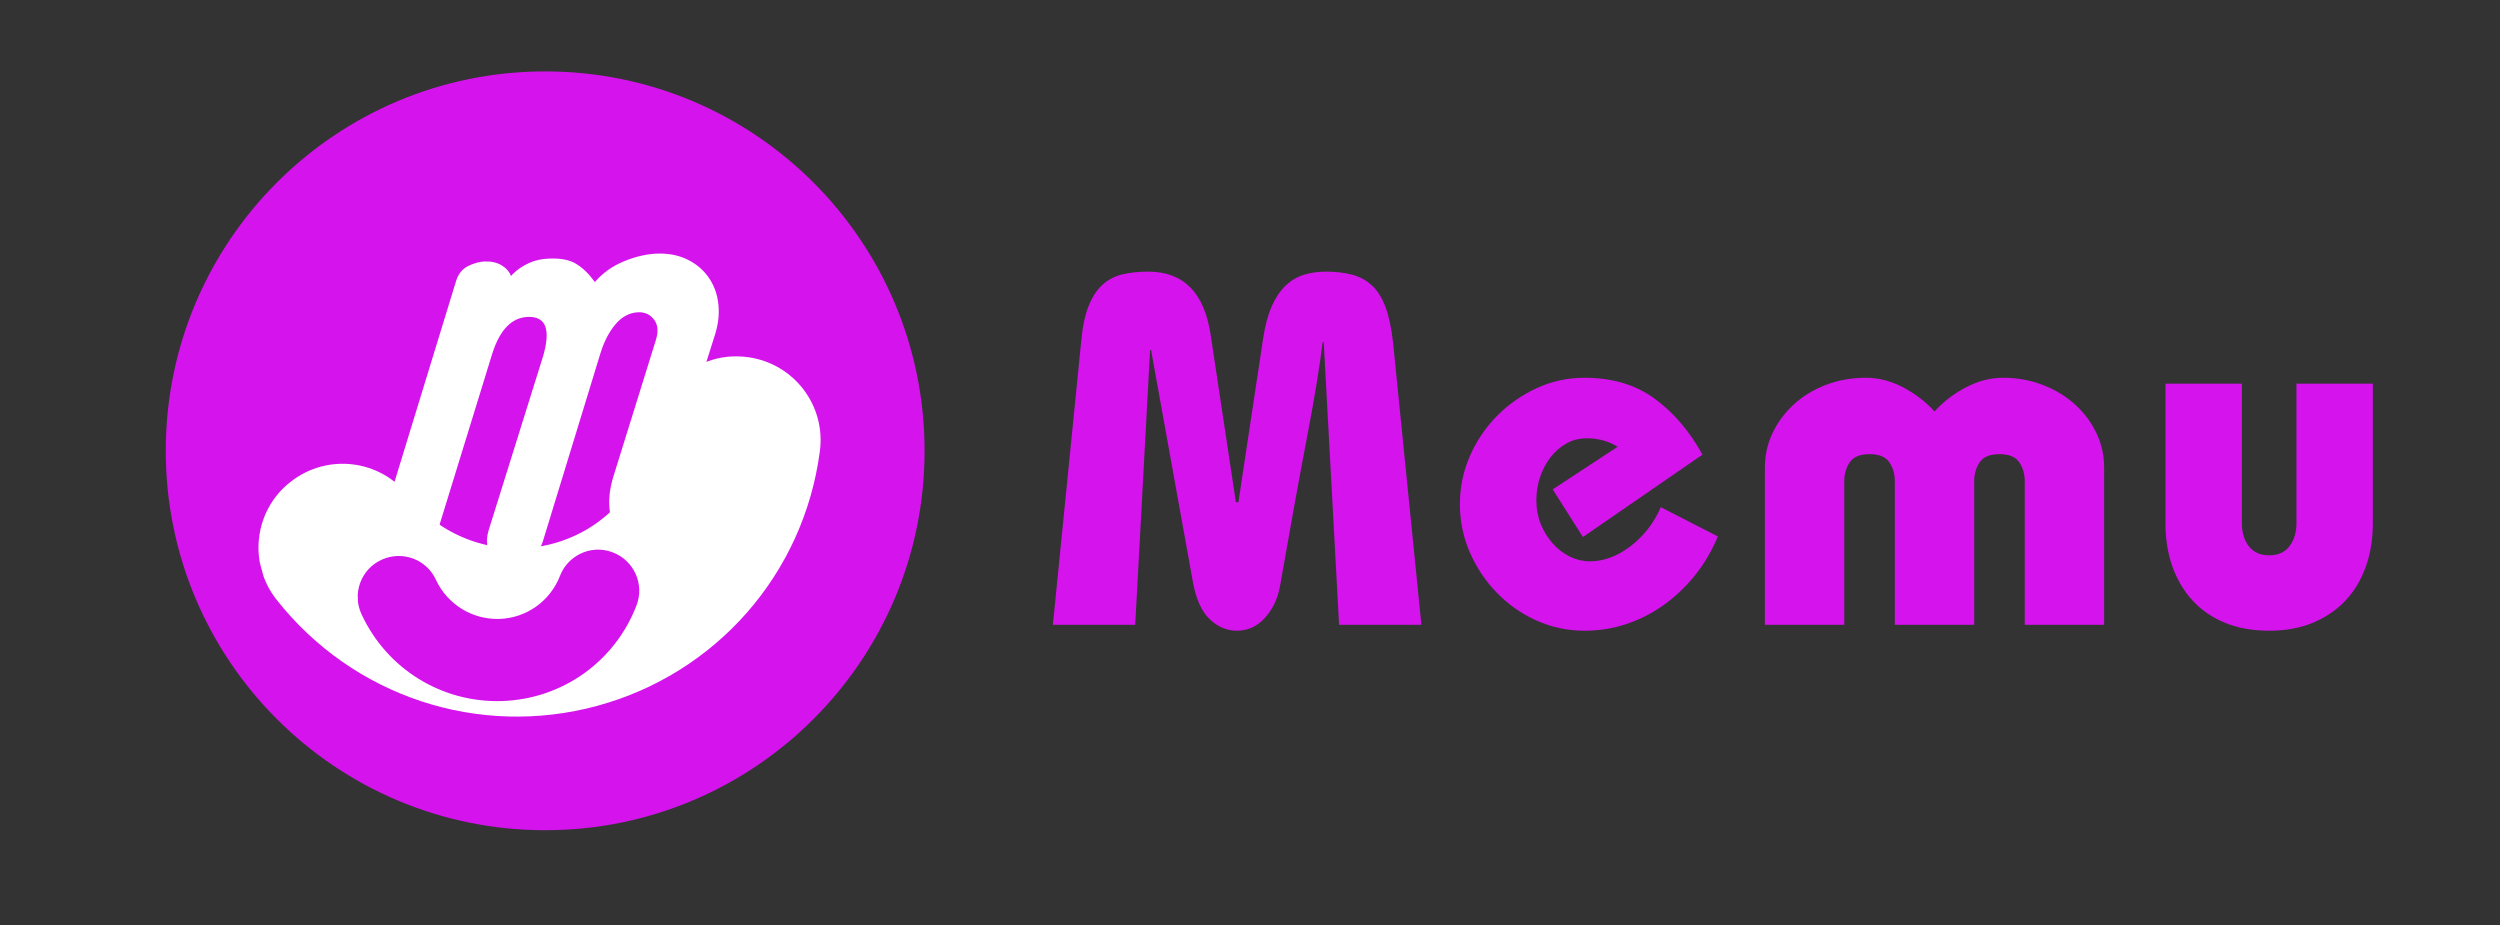
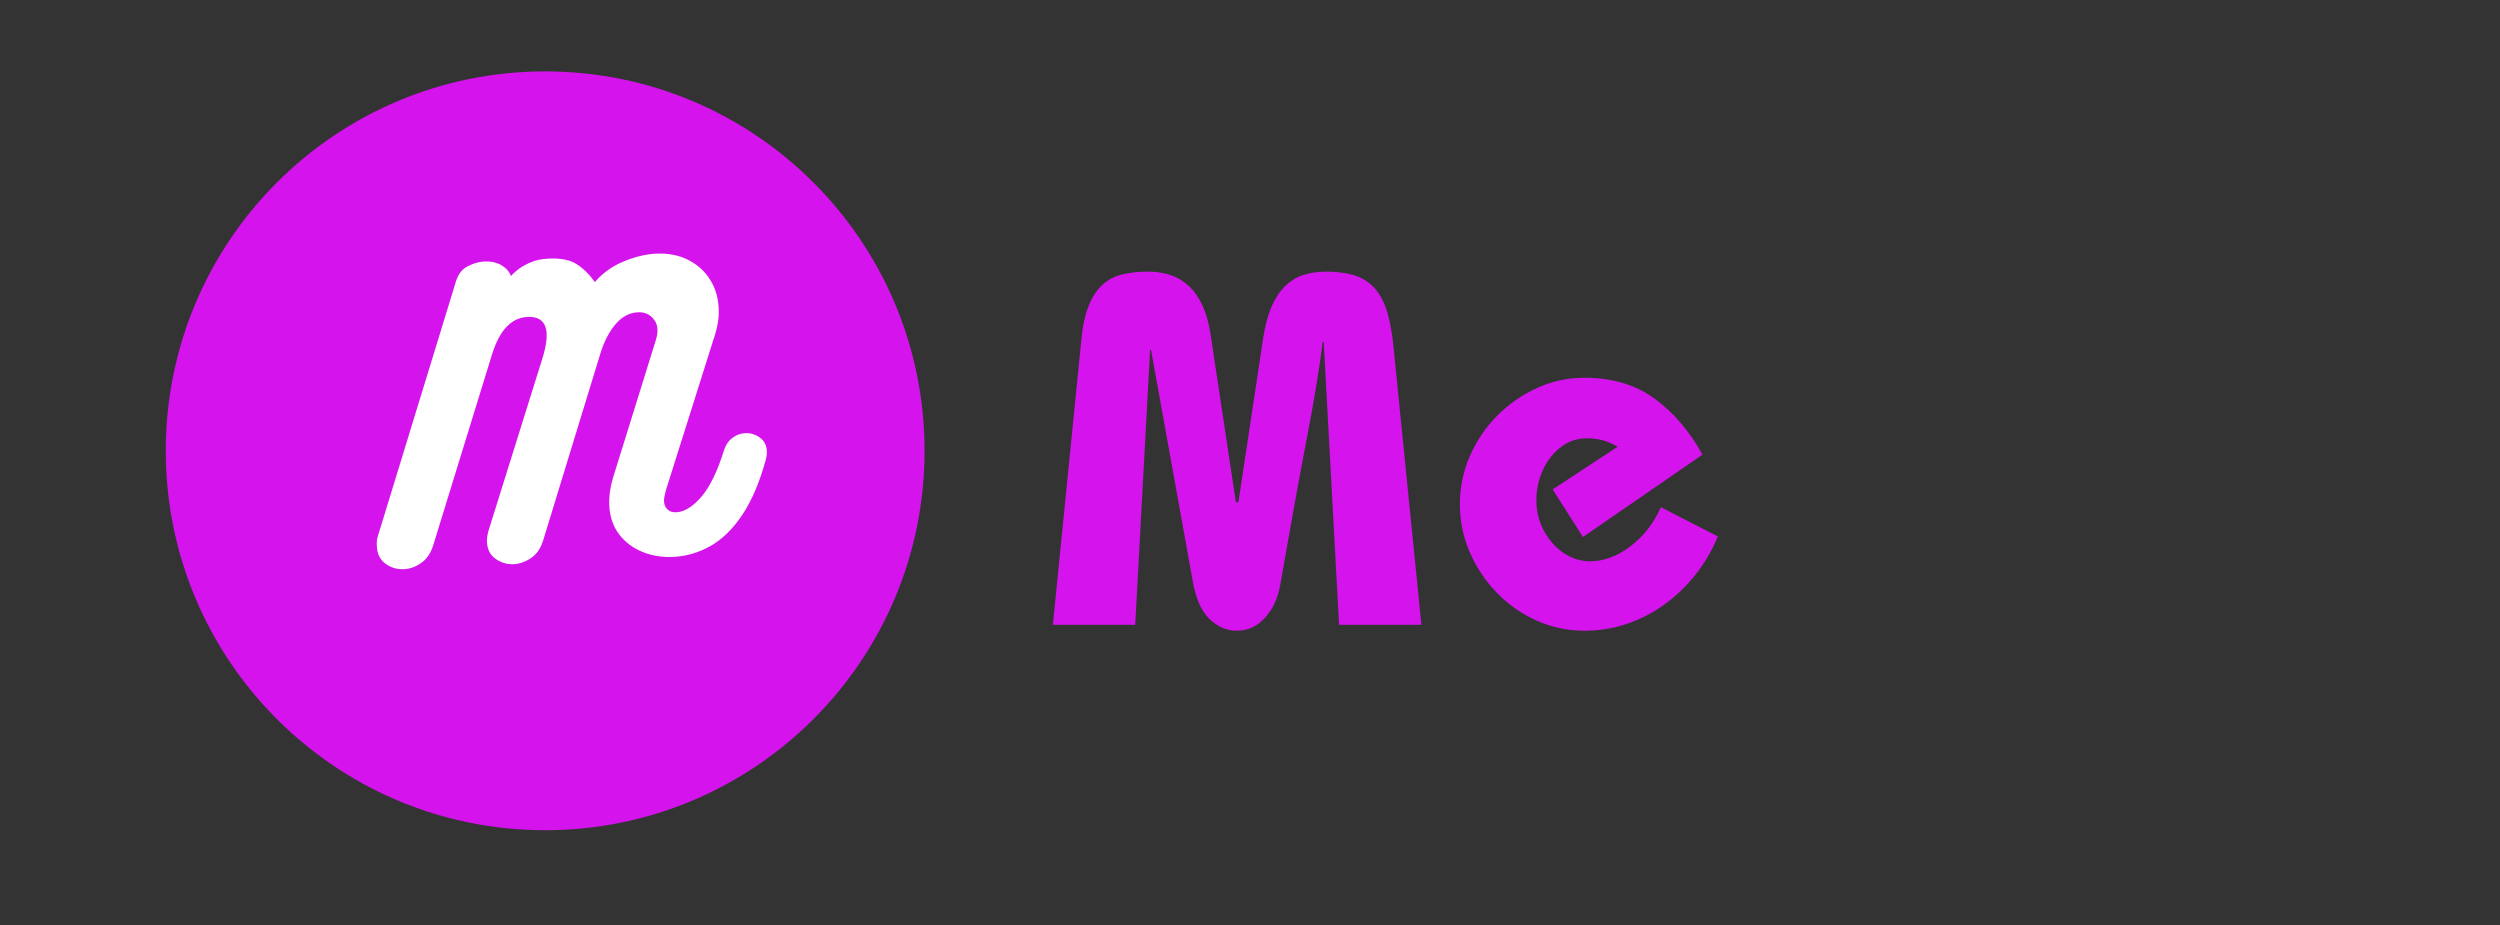
<svg xmlns="http://www.w3.org/2000/svg" width="851" zoomAndPan="magnify" viewBox="0 0 638.25 236.25" height="315" preserveAspectRatio="xMidYMid meet" version="1.0">
  <rect x="0" y="0" width="638.25" height="236.25" fill="#333333" stroke="none" />
  <defs>
    <g />
    <clipPath id="3ae18a981c">
      <path d="M 42.32 18.23 L 236.043 18.23 L 236.043 211.953 L 42.32 211.953 Z M 42.32 18.23 " clip-rule="nonzero" />
    </clipPath>
    <clipPath id="ad6e744b59">
      <path d="M 139.184 18.23 C 85.688 18.23 42.32 61.598 42.32 115.09 C 42.32 168.586 85.688 211.953 139.184 211.953 C 192.676 211.953 236.043 168.586 236.043 115.09 C 236.043 61.598 192.676 18.23 139.184 18.23 Z M 139.184 18.23 " clip-rule="nonzero" />
    </clipPath>
    <clipPath id="b61523e4da">
      <path d="M 65 90 L 210 90 L 210 183 L 65 183 Z M 65 90 " clip-rule="nonzero" />
    </clipPath>
    <clipPath id="d4962e5467">
-       <path d="M 223.527 160.828 L 81.273 199.617 L 60.883 124.84 L 203.137 86.051 Z M 223.527 160.828 " clip-rule="nonzero" />
-     </clipPath>
+       </clipPath>
    <clipPath id="3a01df93ab">
      <path d="M 182.426 91.695 C 185.113 90.965 187.953 90.793 190.945 91.18 C 202.688 92.785 210.91 103.531 209.301 115.277 C 205.18 146.469 182.891 171.906 152.555 180.18 C 122.219 188.453 90.102 177.848 70.605 153.098 C 63.258 143.797 64.855 130.25 74.188 123.016 C 83.488 115.668 97.035 117.266 104.27 126.598 C 113.062 137.672 127.605 142.484 141.262 138.762 C 154.918 135.035 164.891 123.539 166.848 109.535 C 167.957 100.812 174.367 93.895 182.426 91.695 Z M 182.426 91.695 " clip-rule="nonzero" />
    </clipPath>
    <clipPath id="425b1eb9b0">
-       <path d="M 91 140 L 164 140 L 164 179 L 91 179 Z M 91 140 " clip-rule="nonzero" />
-     </clipPath>
+       </clipPath>
    <clipPath id="1192291284">
      <path d="M 164.07 177.84 L 92.074 180.117 L 90.879 142.27 L 162.875 139.996 Z M 164.07 177.84 " clip-rule="nonzero" />
    </clipPath>
    <clipPath id="12e76b13d7">
      <path d="M 152.395 140.324 C 153.754 140.281 155.125 140.523 156.5 141.047 C 161.898 143.145 164.586 149.184 162.488 154.582 C 156.984 168.934 143.504 178.492 128.152 178.977 C 112.797 179.461 98.742 170.773 92.289 156.801 C 89.855 151.547 92.152 145.289 97.41 142.914 C 102.664 140.48 108.918 142.777 111.293 148.031 C 114.215 154.293 120.578 158.23 127.488 158.012 C 134.402 157.793 140.445 153.465 142.965 147.031 C 144.484 143.016 148.316 140.453 152.395 140.324 Z M 152.395 140.324 " clip-rule="nonzero" />
    </clipPath>
  </defs>
  <g fill="#d513ed" fill-opacity="1">
    <g transform="translate(266.648, 159.505)">
      <g>
        <path d="M 48.875 -31.281 L 49.516 -31.281 L 55.844 -73.188 C 56.344 -76.395 57.055 -79.07 57.984 -81.219 C 58.922 -83.375 60.082 -85.129 61.469 -86.484 C 62.863 -87.836 64.426 -88.785 66.156 -89.328 C 67.883 -89.879 69.805 -90.156 71.922 -90.156 C 74.367 -90.156 76.562 -89.898 78.5 -89.391 C 80.445 -88.891 82.133 -87.984 83.562 -86.672 C 85 -85.367 86.16 -83.535 87.047 -81.172 C 87.941 -78.805 88.598 -75.723 89.016 -71.922 L 96.234 0 L 75.219 0 L 71.297 -72.172 L 71.031 -72.172 C 70.27 -65.93 68.922 -57.742 66.984 -47.609 C 65.047 -37.484 62.766 -24.906 60.141 -9.875 C 59.555 -6.664 58.27 -3.961 56.281 -1.766 C 54.301 0.422 51.914 1.516 49.125 1.516 C 46.508 1.516 44.164 0.504 42.094 -1.516 C 40.031 -3.547 38.617 -6.754 37.859 -11.141 L 27.219 -70.156 L 26.969 -70.156 L 23.172 0 L 2.156 0 L 9.375 -72.297 C 9.707 -76.016 10.336 -79.035 11.266 -81.359 C 12.191 -83.68 13.375 -85.492 14.812 -86.797 C 16.25 -88.109 17.938 -88.992 19.875 -89.453 C 21.82 -89.922 24.02 -90.156 26.469 -90.156 C 35.5 -90.156 40.816 -84.797 42.422 -74.078 Z M 48.875 -31.281 " />
      </g>
    </g>
  </g>
  <g fill="#d513ed" fill-opacity="1">
    <g transform="translate(369.685, 159.505)">
      <g>
        <path d="M 34.438 -22.406 L 26.719 -34.562 L 43.312 -45.453 C 41.875 -46.297 40.52 -46.863 39.25 -47.156 C 37.988 -47.457 36.723 -47.609 35.453 -47.609 C 33.516 -47.609 31.766 -47.164 30.203 -46.281 C 28.641 -45.395 27.285 -44.211 26.141 -42.734 C 25.004 -41.254 24.117 -39.566 23.484 -37.672 C 22.859 -35.773 22.547 -33.812 22.547 -31.781 C 22.547 -29.582 22.922 -27.555 23.672 -25.703 C 24.43 -23.848 25.445 -22.203 26.719 -20.766 C 27.988 -19.328 29.445 -18.207 31.094 -17.406 C 32.738 -16.602 34.445 -16.203 36.219 -16.203 C 39.758 -16.203 43.219 -17.488 46.594 -20.062 C 49.969 -22.645 52.547 -25.961 54.328 -30.016 L 68.891 -22.547 C 67.367 -18.91 65.426 -15.613 63.062 -12.656 C 60.695 -9.707 58.035 -7.176 55.078 -5.062 C 52.129 -2.957 48.941 -1.332 45.516 -0.188 C 42.098 0.945 38.535 1.516 34.828 1.516 C 30.516 1.516 26.438 0.648 22.594 -1.078 C 18.758 -2.805 15.383 -5.164 12.469 -8.156 C 9.562 -11.156 7.258 -14.598 5.562 -18.484 C 3.875 -22.367 3.031 -26.461 3.031 -30.766 C 3.031 -35.078 3.875 -39.172 5.562 -43.047 C 7.258 -46.93 9.562 -50.348 12.469 -53.297 C 15.383 -56.254 18.758 -58.617 22.594 -60.391 C 26.438 -62.172 30.516 -63.062 34.828 -63.062 C 41.91 -63.062 47.879 -61.285 52.734 -57.734 C 57.586 -54.191 61.66 -49.426 64.953 -43.438 Z M 34.438 -22.406 " />
      </g>
    </g>
  </g>
  <g fill="#d513ed" fill-opacity="1">
    <g transform="translate(444.621, 159.505)">
      <g>
-         <path d="M 49.25 -54.453 C 51.445 -56.898 54.109 -58.945 57.234 -60.594 C 60.359 -62.238 63.523 -63.062 66.734 -63.062 C 70.359 -63.062 73.754 -62.445 76.922 -61.219 C 80.086 -60 82.832 -58.332 85.156 -56.219 C 87.477 -54.113 89.289 -51.688 90.594 -48.938 C 91.906 -46.195 92.562 -43.266 92.562 -40.141 L 92.562 0 L 72.297 0 L 72.297 -36.719 C 72.297 -38.488 71.832 -40.07 70.906 -41.469 C 69.977 -42.863 68.289 -43.562 65.844 -43.562 C 63.395 -43.562 61.707 -42.863 60.781 -41.469 C 59.852 -40.07 59.391 -38.488 59.391 -36.719 L 59.391 0 L 39.125 0 L 39.125 -36.719 C 39.125 -38.488 38.66 -40.07 37.734 -41.469 C 36.805 -42.863 35.117 -43.562 32.672 -43.562 C 30.223 -43.562 28.535 -42.863 27.609 -41.469 C 26.68 -40.07 26.219 -38.488 26.219 -36.719 L 26.219 0 L 5.953 0 L 5.953 -40.141 C 5.953 -43.266 6.602 -46.195 7.906 -48.938 C 9.219 -51.688 11.016 -54.113 13.297 -56.219 C 15.578 -58.332 18.301 -60 21.469 -61.219 C 24.633 -62.445 28.07 -63.062 31.781 -63.062 C 34.988 -63.062 38.156 -62.238 41.281 -60.594 C 44.406 -58.945 47.062 -56.898 49.25 -54.453 Z M 49.25 -54.453 " />
-       </g>
+         </g>
    </g>
  </g>
  <g fill="#d513ed" fill-opacity="1">
    <g transform="translate(547.658, 159.505)">
      <g>
-         <path d="M 24.688 -61.547 L 24.688 -25.953 C 24.688 -23.586 25.273 -21.625 26.453 -20.062 C 27.641 -18.508 29.375 -17.734 31.656 -17.734 C 33.938 -17.734 35.664 -18.508 36.844 -20.062 C 38.031 -21.625 38.625 -23.586 38.625 -25.953 L 38.625 -61.547 L 58.125 -61.547 L 58.125 -25.828 C 58.125 -21.859 57.531 -18.207 56.344 -14.875 C 55.164 -11.539 53.457 -8.672 51.219 -6.266 C 48.977 -3.859 46.211 -1.957 42.922 -0.562 C 39.629 0.82 35.875 1.516 31.656 1.516 C 27.438 1.516 23.68 0.844 20.391 -0.5 C 17.098 -1.852 14.332 -3.754 12.094 -6.203 C 9.852 -8.648 8.141 -11.539 6.953 -14.875 C 5.773 -18.207 5.188 -21.859 5.188 -25.828 L 5.188 -61.547 Z M 24.688 -61.547 " />
-       </g>
+         </g>
    </g>
  </g>
  <g clip-path="url(#3ae18a981c)">
    <g clip-path="url(#ad6e744b59)">
      <path fill="#d513ed" d="M 42.32 18.23 L 236.043 18.23 L 236.043 211.953 L 42.32 211.953 Z M 42.32 18.23 " fill-opacity="1" fill-rule="nonzero" />
    </g>
  </g>
  <g fill="#ffffff" fill-opacity="1">
    <g transform="translate(101.574, 145.38)">
      <g>
        <path d="M 83.203 -30.25 C 83.68 -31.758 84.426 -32.879 85.438 -33.609 C 86.445 -34.348 87.516 -34.742 88.641 -34.797 C 90.016 -34.859 91.27 -34.484 92.406 -33.672 C 93.539 -32.859 94.145 -31.676 94.219 -30.125 C 94.227 -29.832 94.211 -29.52 94.172 -29.188 C 94.129 -28.852 94.062 -28.504 93.969 -28.141 C 92.375 -22.297 90.359 -17.555 87.922 -13.922 C 85.492 -10.297 82.77 -7.641 79.75 -5.953 C 76.727 -4.266 73.582 -3.348 70.312 -3.203 C 67.469 -3.066 64.828 -3.5 62.391 -4.5 C 59.953 -5.5 57.973 -7.004 56.453 -9.016 C 54.93 -11.023 54.102 -13.488 53.969 -16.406 C 53.875 -18.602 54.188 -20.914 54.906 -23.344 L 65.828 -58.438 C 66.555 -60.676 66.414 -62.457 65.406 -63.781 C 64.395 -65.113 63.031 -65.738 61.312 -65.656 C 59.102 -65.551 57.176 -64.52 55.531 -62.562 C 53.895 -60.613 52.609 -58.102 51.672 -55.031 L 37.125 -7.516 C 36.508 -5.453 35.477 -3.926 34.031 -2.938 C 32.582 -1.945 31.082 -1.414 29.531 -1.344 C 27.863 -1.27 26.336 -1.723 24.953 -2.703 C 23.566 -3.68 22.832 -5.125 22.75 -7.031 C 22.695 -7.988 22.883 -9.125 23.312 -10.438 L 36.969 -54.094 C 39.145 -61.227 37.859 -64.688 33.109 -64.469 C 28.992 -64.281 25.973 -61.098 24.047 -54.922 L 9.016 -6.141 C 8.391 -4.141 7.367 -2.645 5.953 -1.656 C 4.547 -0.664 3.066 -0.133 1.516 -0.062 C -0.211 0.008 -1.77 -0.457 -3.156 -1.469 C -4.539 -2.477 -5.281 -3.961 -5.375 -5.922 C -5.395 -6.336 -5.395 -6.754 -5.375 -7.172 C -5.363 -7.586 -5.281 -8.008 -5.125 -8.438 L 14.891 -73.734 C 15.461 -75.492 16.473 -76.734 17.922 -77.453 C 19.379 -78.172 20.766 -78.562 22.078 -78.625 C 23.805 -78.695 25.27 -78.375 26.469 -77.656 C 27.664 -76.938 28.469 -76.02 28.875 -74.906 C 28.977 -75.082 29.43 -75.52 30.234 -76.219 C 31.035 -76.914 32.133 -77.594 33.531 -78.25 C 34.938 -78.906 36.594 -79.273 38.5 -79.359 C 41.531 -79.504 43.891 -79.047 45.578 -77.984 C 47.273 -76.93 48.848 -75.395 50.297 -73.375 C 52.285 -75.676 54.727 -77.426 57.625 -78.625 C 60.52 -79.832 63.305 -80.5 65.984 -80.625 C 69.016 -80.758 71.703 -80.238 74.047 -79.062 C 76.398 -77.895 78.266 -76.238 79.641 -74.094 C 81.023 -71.945 81.781 -69.477 81.906 -66.688 C 81.957 -65.438 81.898 -64.285 81.734 -63.234 C 81.578 -62.18 81.348 -61.172 81.047 -60.203 L 68.453 -20.297 C 68.297 -19.742 68.172 -19.227 68.078 -18.75 C 67.984 -18.27 67.941 -17.82 67.953 -17.406 C 67.992 -16.508 68.297 -15.805 68.859 -15.297 C 69.422 -14.785 70.148 -14.551 71.047 -14.594 C 73.129 -14.688 75.258 -15.988 77.438 -18.5 C 79.625 -21.02 81.547 -24.938 83.203 -30.25 Z M 83.203 -30.25 " />
      </g>
    </g>
  </g>
  <g clip-path="url(#b61523e4da)">
    <g clip-path="url(#d4962e5467)">
      <g clip-path="url(#3a01df93ab)">
        <path fill="#ffffff" d="M 223.527 160.828 L 81.566 199.535 L 61.176 124.758 L 203.137 86.051 Z M 223.527 160.828 " fill-opacity="1" fill-rule="nonzero" />
      </g>
    </g>
  </g>
  <g clip-path="url(#425b1eb9b0)">
    <g clip-path="url(#1192291284)">
      <g clip-path="url(#12e76b13d7)">
        <path fill="#d513ed" d="M 164.07 177.84 L 92.223 180.109 L 91.027 142.266 L 162.875 139.996 Z M 164.07 177.84 " fill-opacity="1" fill-rule="nonzero" />
      </g>
    </g>
  </g>
</svg>